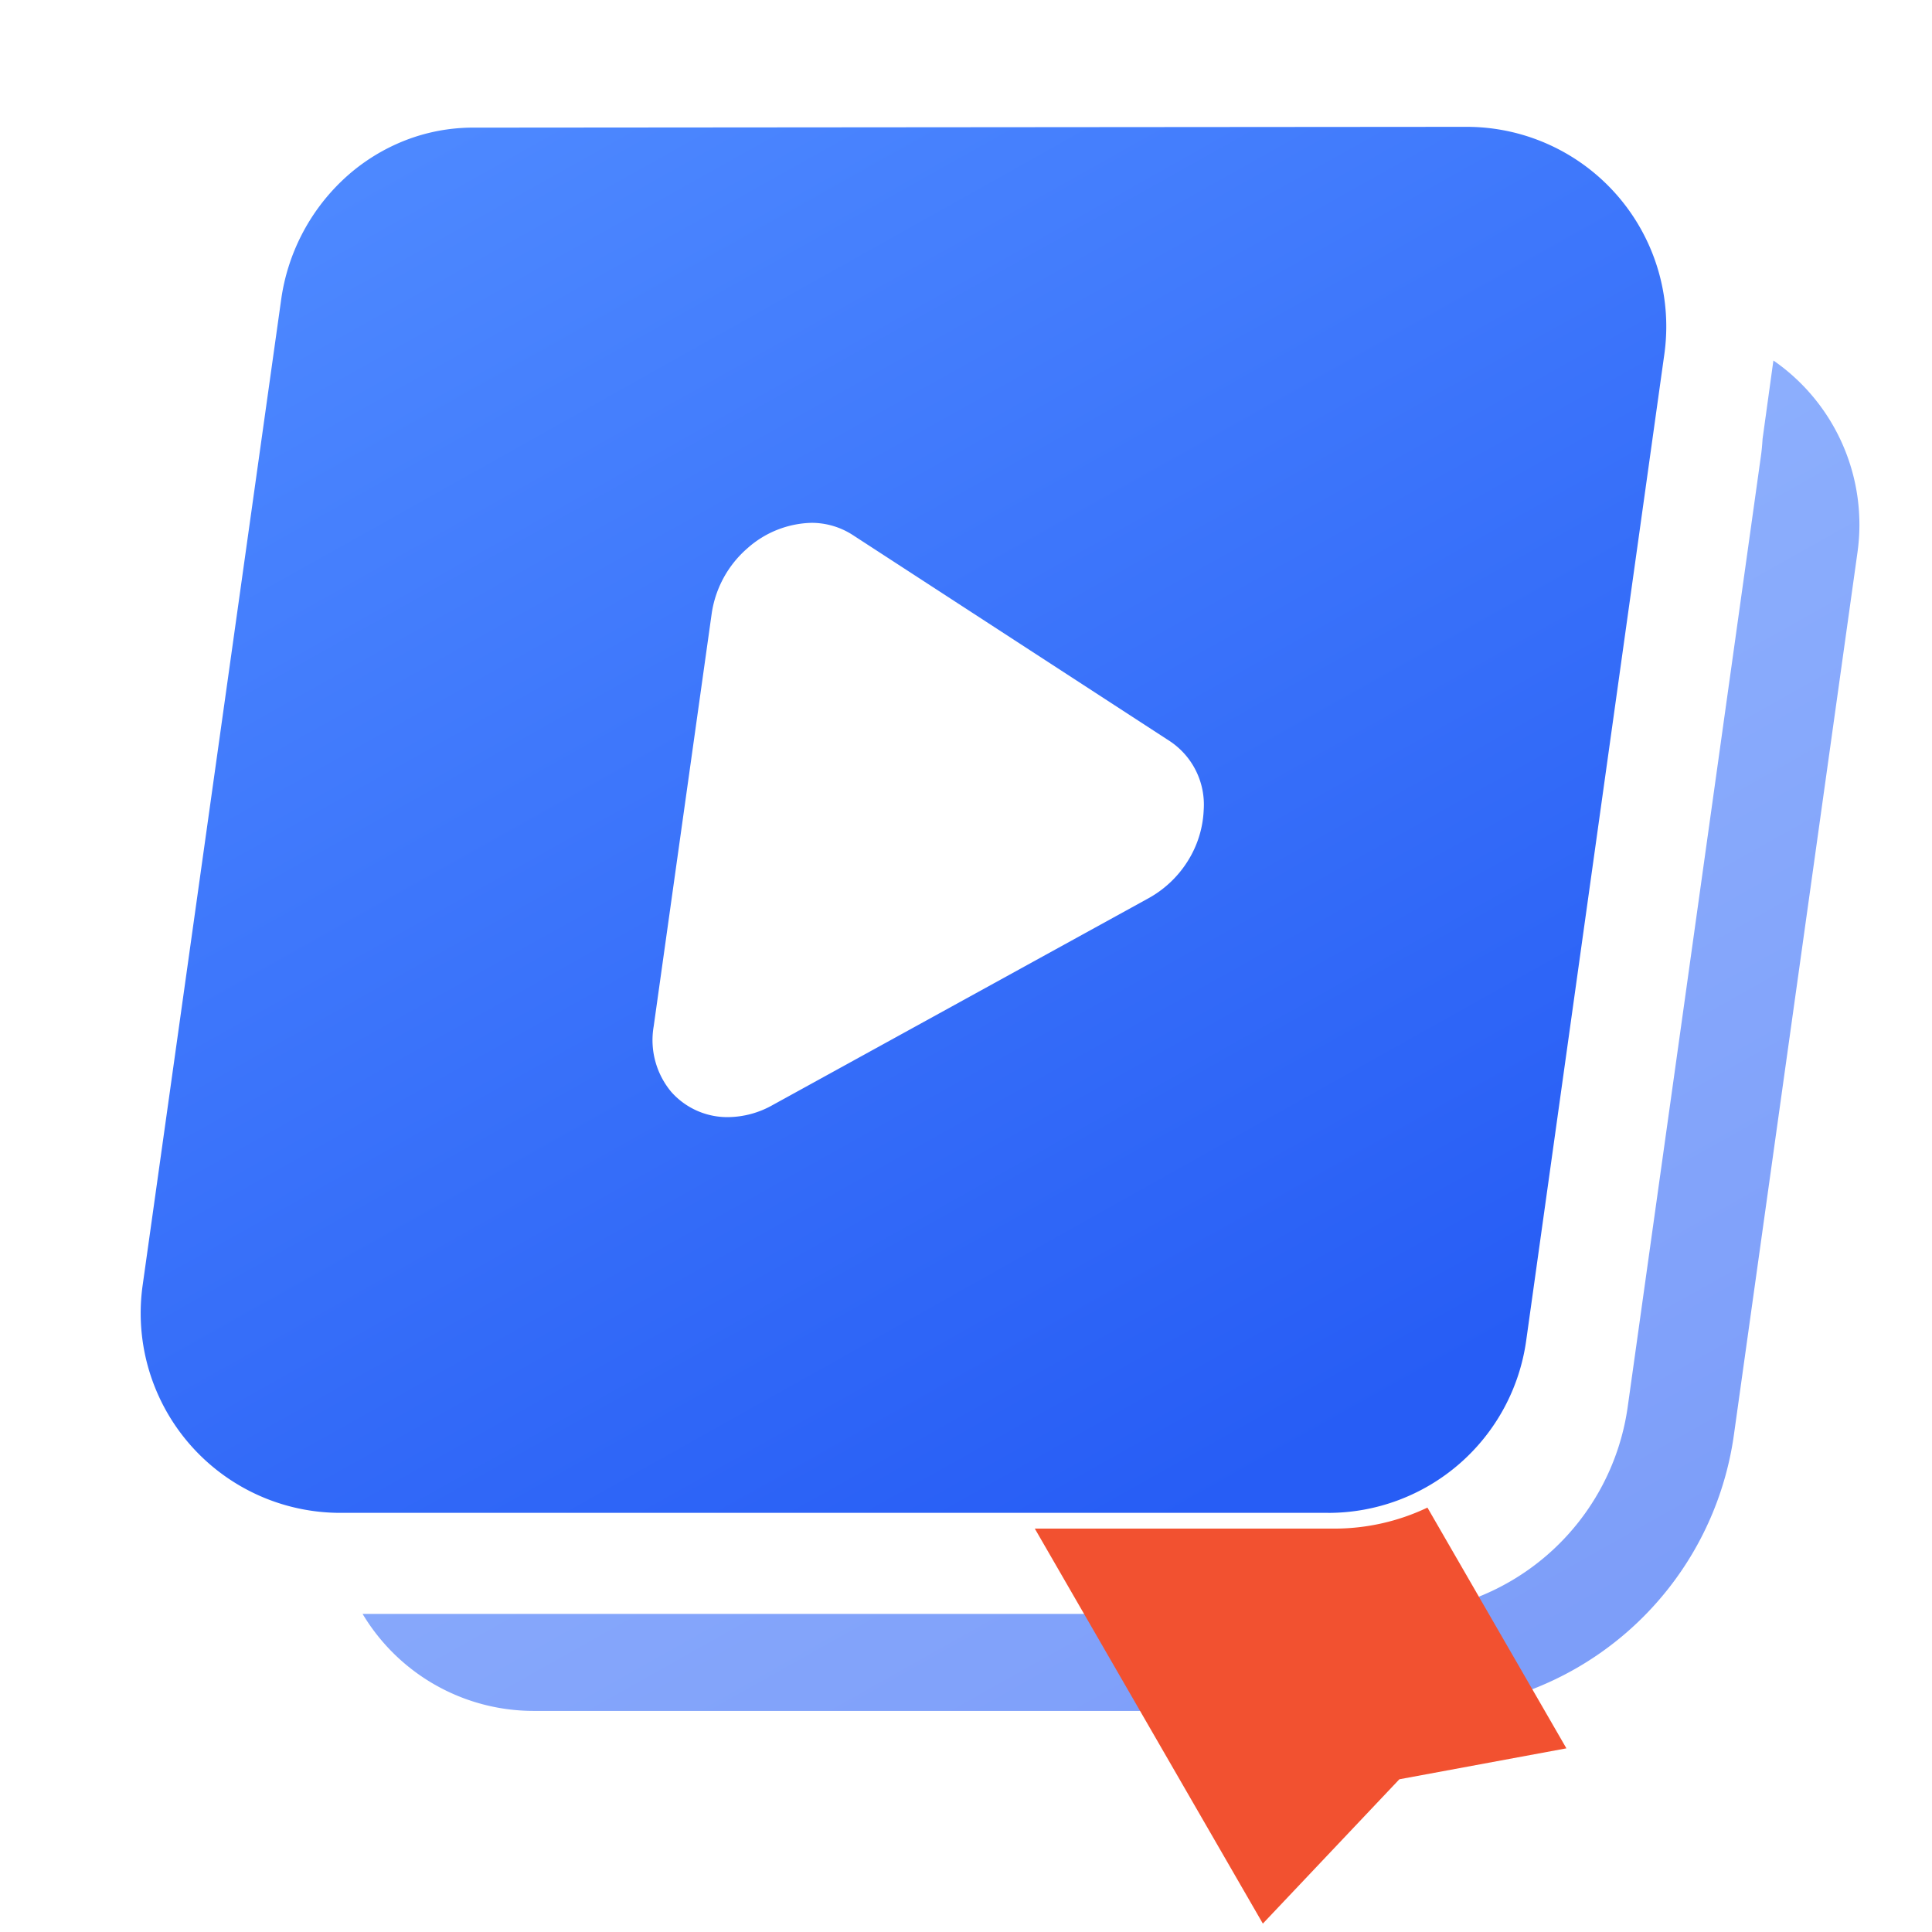
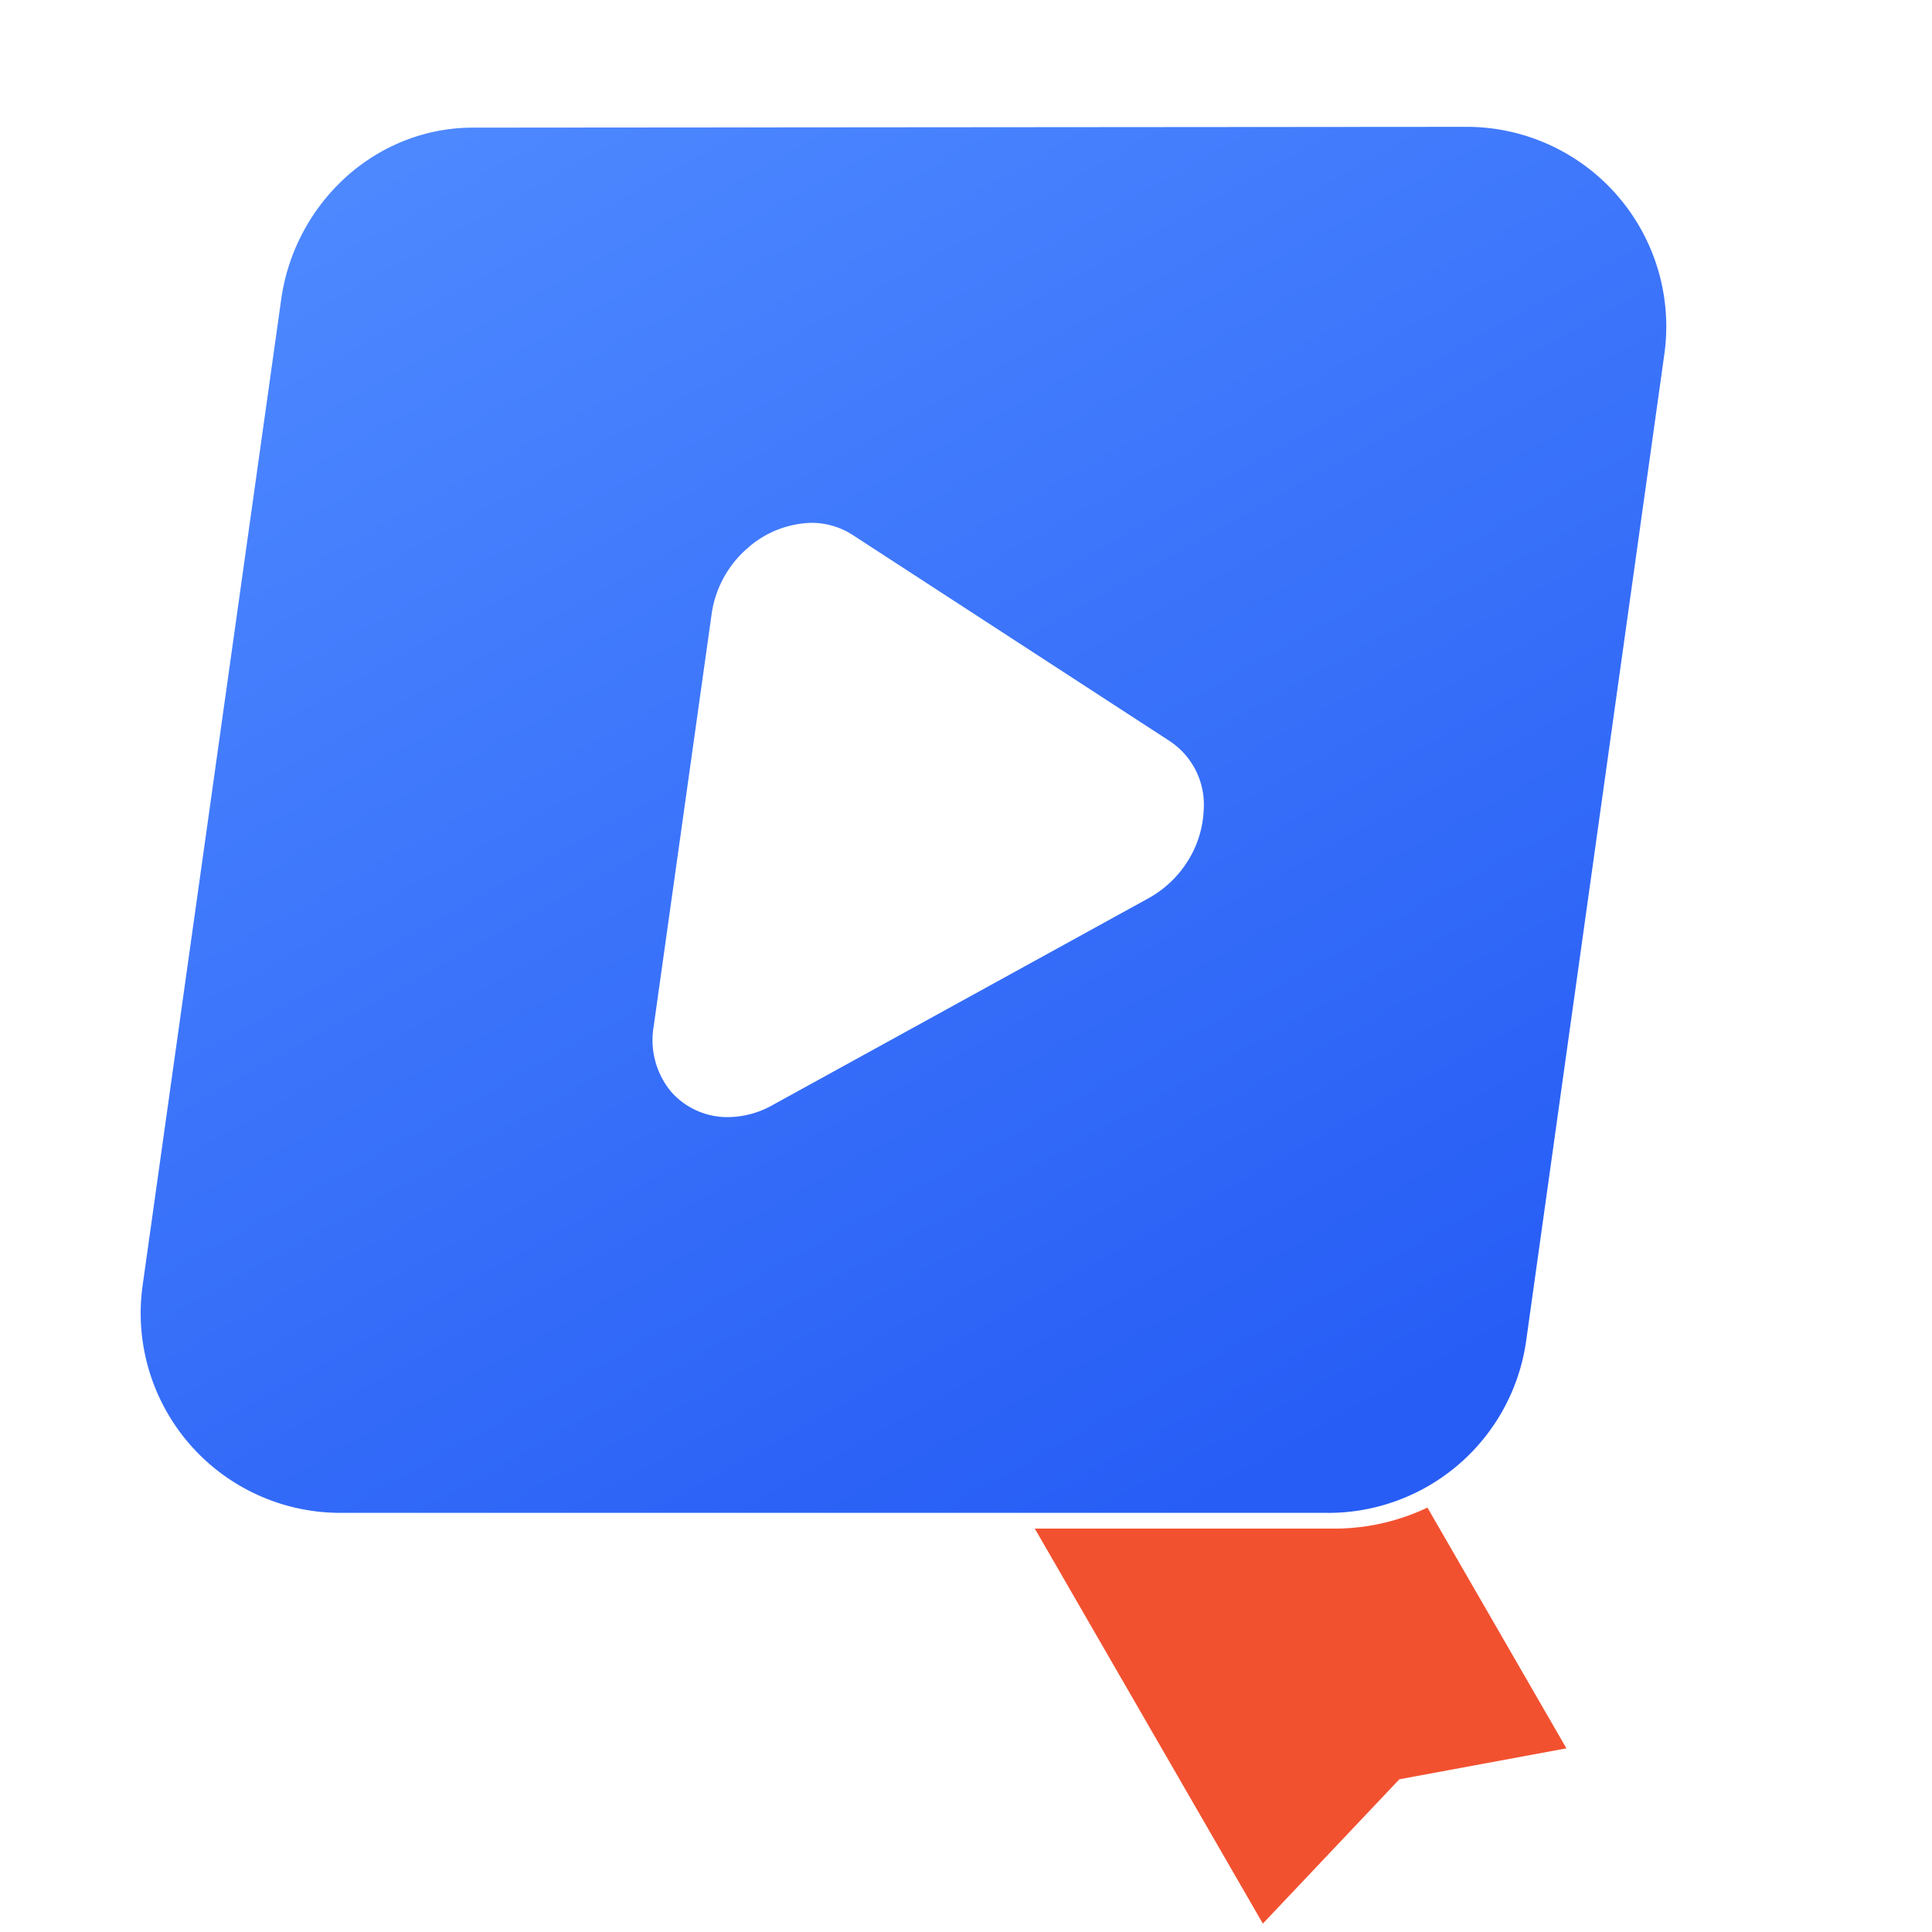
<svg xmlns="http://www.w3.org/2000/svg" id="组件_236_4" data-name="组件 236 – 4" width="192" height="192" viewBox="0 0 192 192">
  <defs>
    <style>
      .cls-1 {
        fill: none;
      }

      .cls-2, .cls-3 {
        fill: url(#linear-gradient);
      }

      .cls-3 {
        opacity: 0.6;
      }

      .cls-4 {
        fill: #f25130;
      }
    </style>
    <linearGradient id="linear-gradient" x1="0.197" x2="0.791" y2="0.945" gradientUnits="objectBoundingBox">
      <stop offset="0" stop-color="#4d88ff" />
      <stop offset="1" stop-color="#275df5" />
    </linearGradient>
  </defs>
  <g id="组_14879" data-name="组 14879">
-     <rect id="矩形_44537" data-name="矩形 44537" class="cls-1" width="192" height="192" />
    <g id="组_14878" data-name="组 14878" transform="translate(13.981 12.601)">
      <g id="组_14531" data-name="组 14531" transform="translate(0 0)">
        <path id="减去_298" data-name="减去 298" class="cls-2" d="M14865.036,22528.145h-98.15a19.843,19.843,0,0,1-19.67-22.631l13.768-97.971a20.213,20.213,0,0,1,6.042-11.783,19.2,19.2,0,0,1,5.478-3.674,18.531,18.531,0,0,1,6.562-1.578c.295-.018.625-.027,1.068-.027h-.411c.006,0,.763,0,2.15,0l61.172-.049,17.835-.014,17.873-.014h.017a19.843,19.843,0,0,1,19.665,22.621l-13.728,98.016a19.866,19.866,0,0,1-19.67,17.107Zm-51.348-98.387a9.92,9.92,0,0,0-6.378,2.533,10.616,10.616,0,0,0-3.545,6.484L14798,22479.8a8.03,8.03,0,0,0,1.744,6.506,7.442,7.442,0,0,0,5.64,2.512,9.163,9.163,0,0,0,4.438-1.2l37.3-20.523a10.708,10.708,0,0,0,4.022-3.834,10.317,10.317,0,0,0,1.514-4.93,7.578,7.578,0,0,0-3.343-6.863l-31.531-20.5A7.528,7.528,0,0,0,14813.688,22429.758Z" transform="translate(-14747.019 -22390.4)" />
-         <path id="路径_12526" data-name="路径 12526" class="cls-3" d="M163.876,24.934,162.8,32.726c-.032.547-.08,1.1-.157,1.649l-7.871,56.21,0,.018,0-.018L149.4,128.9a23.911,23.911,0,0,1-23.68,20.595H23.673a19.811,19.811,0,0,0,17.013,9.638h87.722A31.851,31.851,0,0,0,159.951,131.7l12.28-87.69a19.842,19.842,0,0,0-8.354-19.079" transform="translate(-1.619 -1.706)" />
        <path id="路径_13114" data-name="路径 13114" class="cls-4" d="M128.611,152.986H98.849l22.665,39.257L135.081,177.9l16.6-3.074L137.87,150.9a21.526,21.526,0,0,1-9.259,2.09" transform="translate(-9.994 -13.679)" />
      </g>
    </g>
  </g>
</svg>